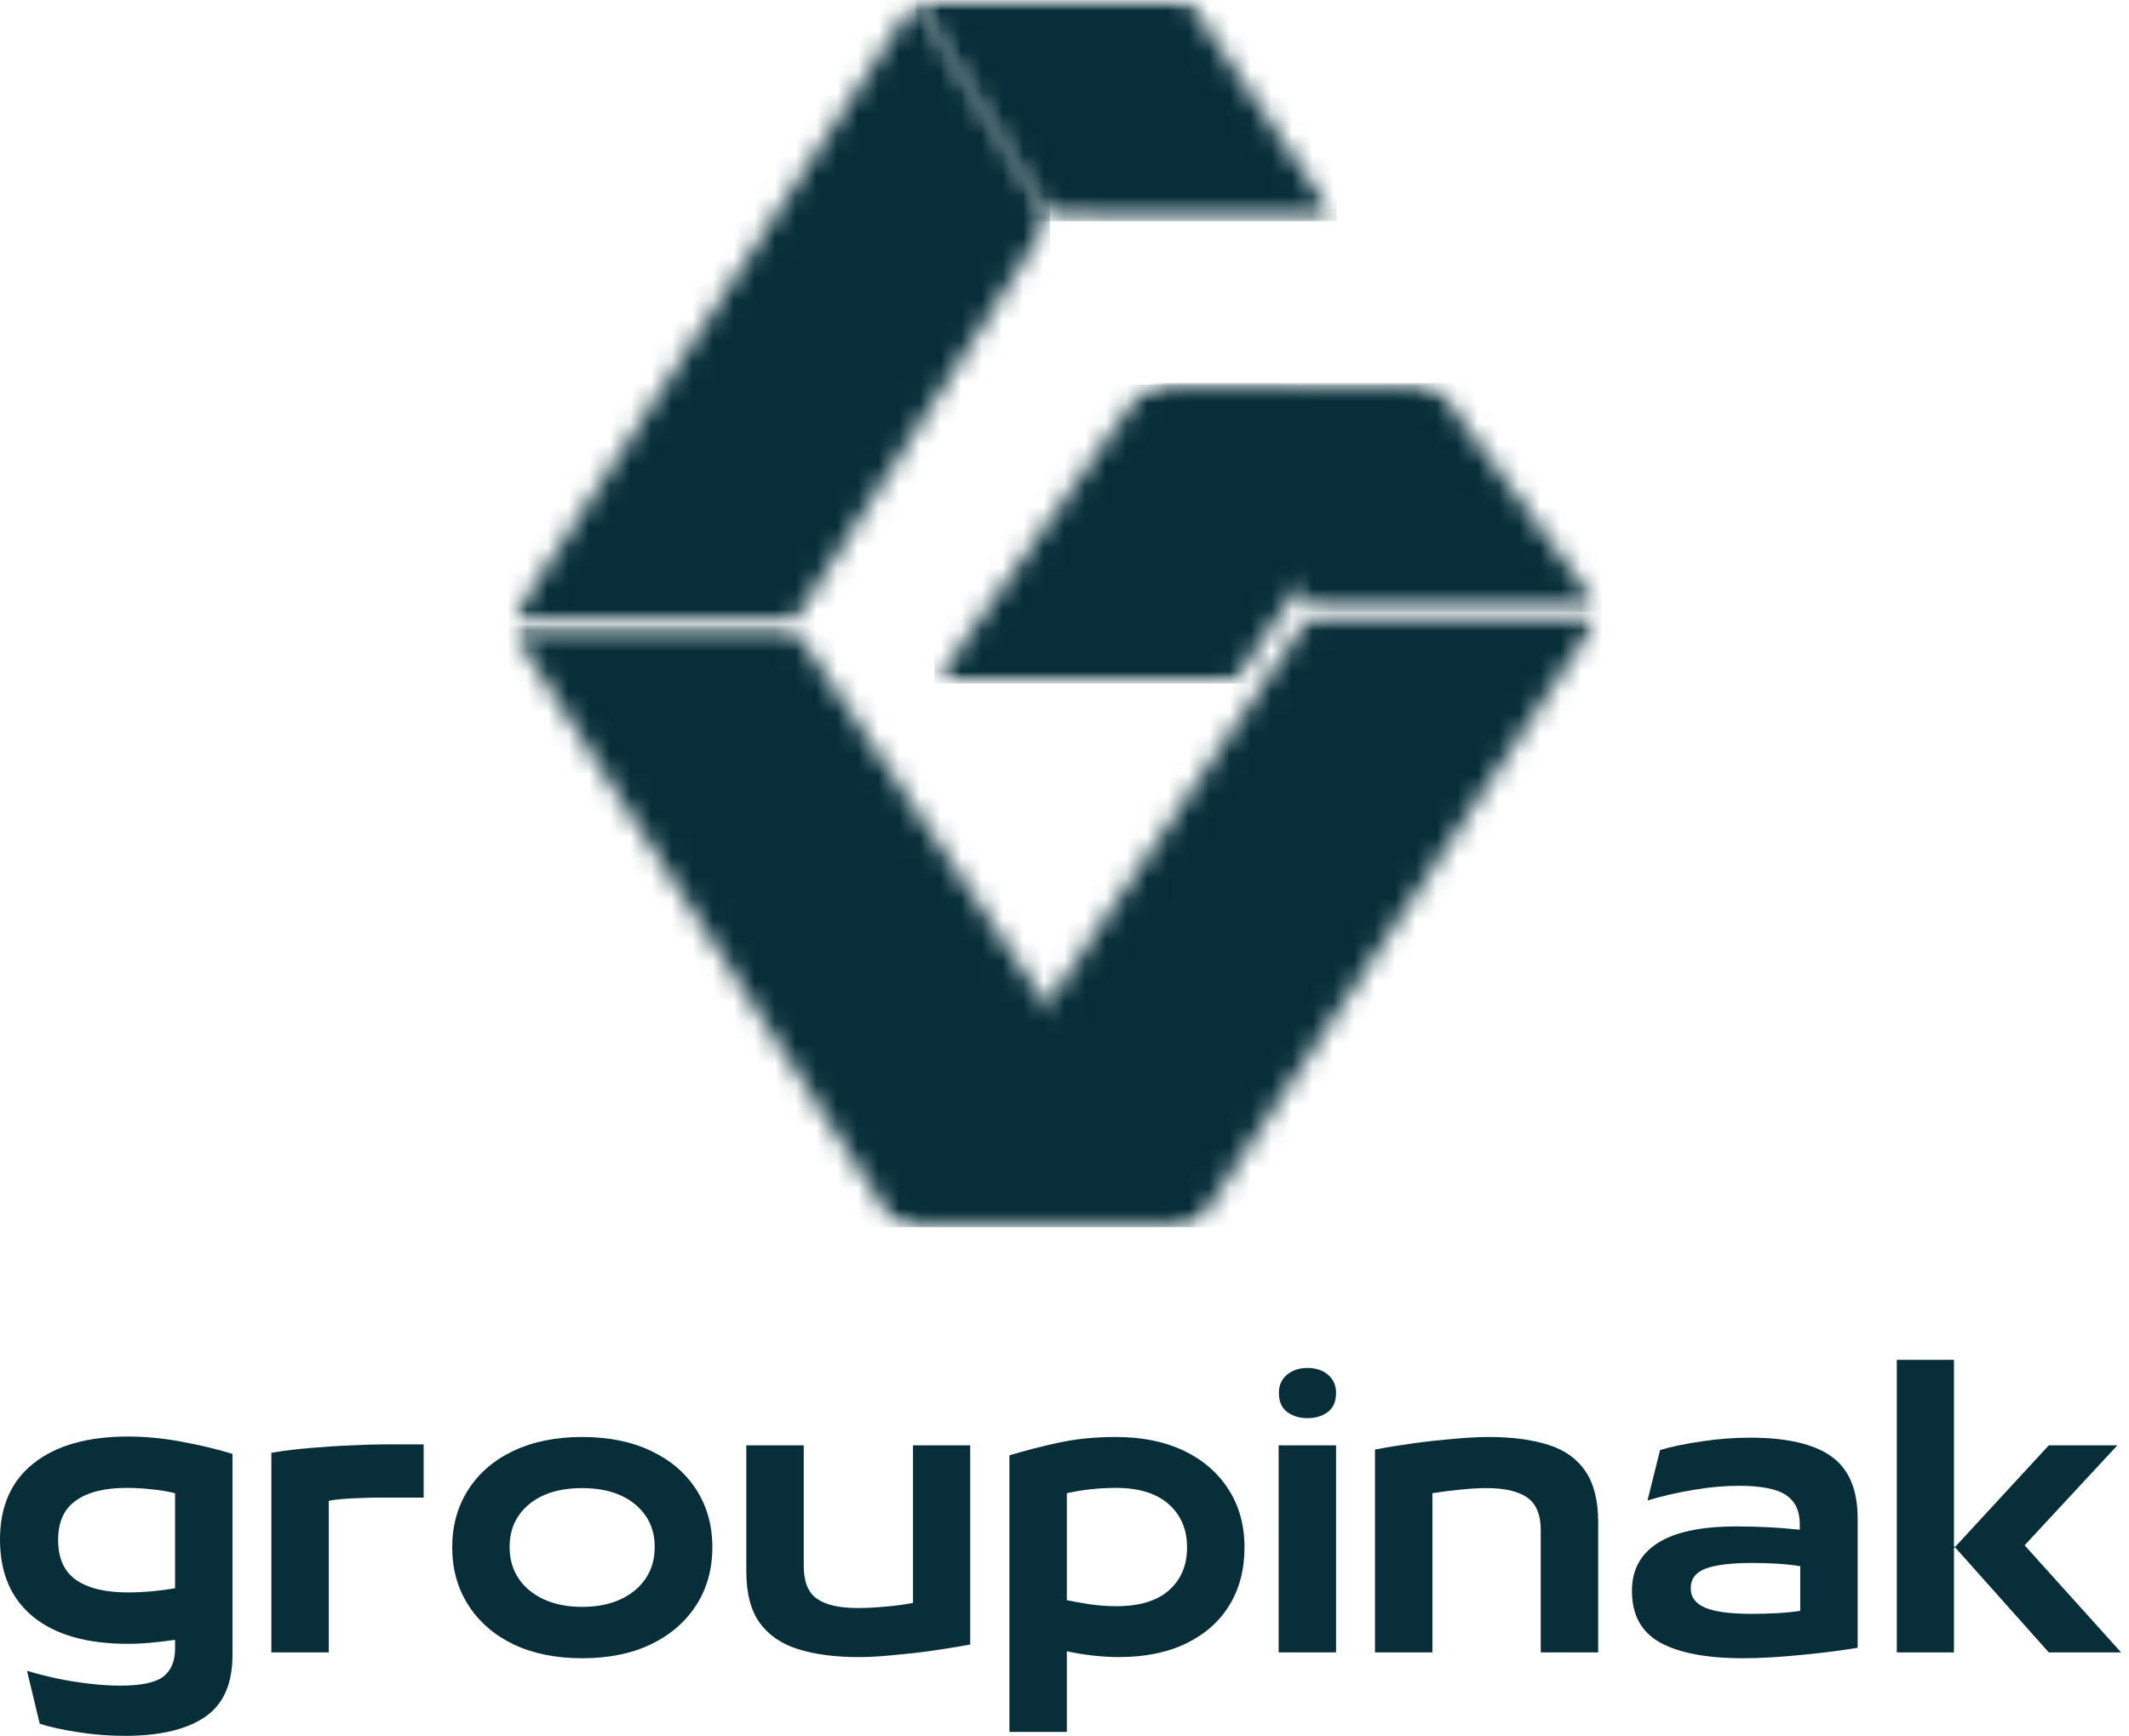
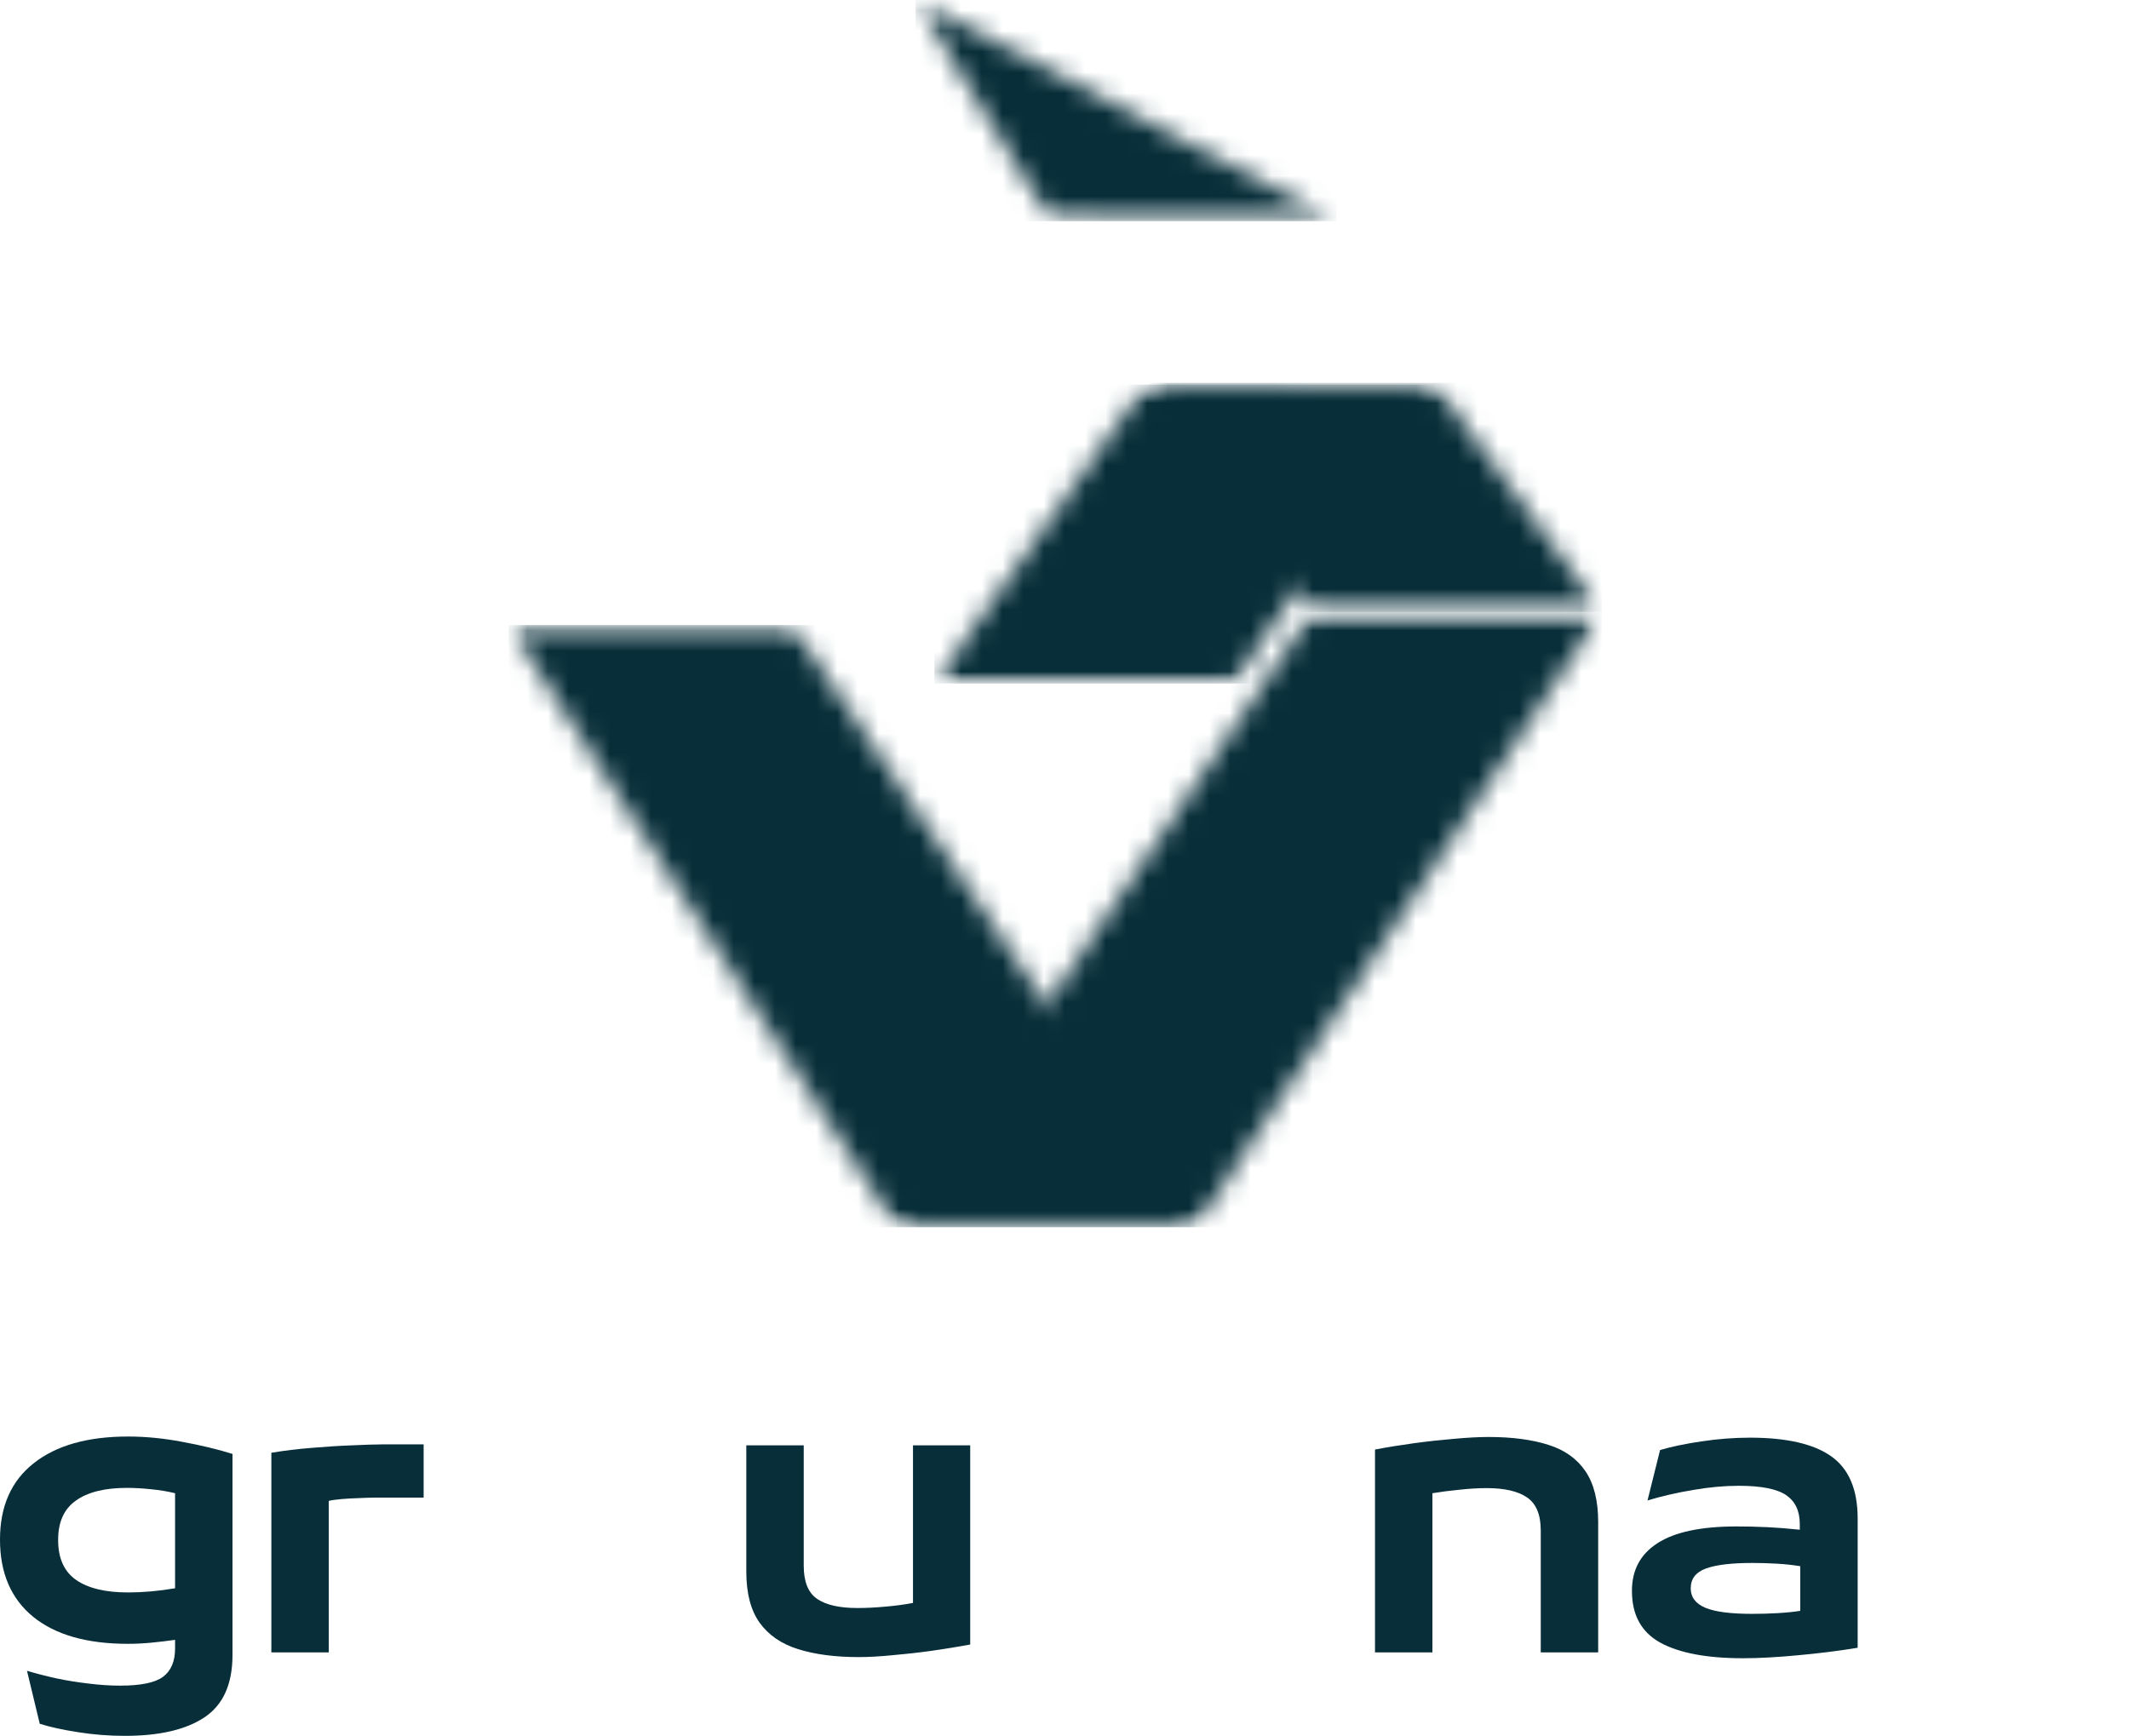
<svg xmlns="http://www.w3.org/2000/svg" width="103" height="84" viewBox="0 0 103 84" fill="none">
  <mask id="mask0_7_946" style="mask-type:luminance" maskUnits="userSpaceOnUse" x="45" y="18" width="25" height="16">
    <path d="M45.204 18.61H69.43V33.079H45.204V18.61Z" fill="white" />
  </mask>
  <g mask="url(#mask0_7_946)">
    <mask id="mask1_7_946" style="mask-type:luminance" maskUnits="userSpaceOnUse" x="45" y="18" width="25" height="16">
      <path d="M55.417 18.61L45.204 33.077H59.655L69.43 18.61H55.417Z" fill="white" />
    </mask>
    <g mask="url(#mask1_7_946)">
      <path d="M45.204 18.61V33.077H69.43V18.61H45.204Z" fill="#072E39" />
    </g>
  </g>
  <mask id="mask2_7_946" style="mask-type:luminance" maskUnits="userSpaceOnUse" x="24" y="30" width="34" height="30">
    <path d="M24.607 30.248H57.824V59.383H24.607V30.248Z" fill="white" />
  </mask>
  <g mask="url(#mask2_7_946)">
    <mask id="mask3_7_946" style="mask-type:luminance" maskUnits="userSpaceOnUse" x="24" y="30" width="34" height="30">
      <path d="M43.376 59.383L24.607 30.248H38.303L57.824 59.383H43.376Z" fill="white" />
    </mask>
    <g mask="url(#mask3_7_946)">
      <path d="M24.607 30.248V59.383H57.824V30.248H24.607Z" fill="#072E39" />
    </g>
  </g>
  <mask id="mask4_7_946" style="mask-type:luminance" maskUnits="userSpaceOnUse" x="55" y="18" width="23" height="12">
    <path d="M55.567 18.526H77.488V29.628H55.567V18.526Z" fill="white" />
  </mask>
  <g mask="url(#mask4_7_946)">
    <mask id="mask5_7_946" style="mask-type:luminance" maskUnits="userSpaceOnUse" x="55" y="18" width="23" height="12">
      <path d="M63.475 29.63L55.567 18.526L69.43 18.61L77.488 29.63H63.475Z" fill="white" />
    </mask>
    <g mask="url(#mask5_7_946)">
      <path d="M55.567 18.526V29.628H77.488V18.526H55.567Z" fill="#072E39" />
    </g>
  </g>
  <mask id="mask6_7_946" style="mask-type:luminance" maskUnits="userSpaceOnUse" x="24" y="0" width="27" height="31">
    <path d="M24.607 0H50.797V30.247H24.607V0Z" fill="white" />
  </mask>
  <g mask="url(#mask6_7_946)">
    <mask id="mask7_7_946" style="mask-type:luminance" maskUnits="userSpaceOnUse" x="24" y="0" width="27" height="31">
      <path d="M44.292 0L24.607 30.247H38.303L50.797 10.62L44.292 0Z" fill="white" />
    </mask>
    <g mask="url(#mask7_7_946)">
-       <path d="M24.607 0V30.247H50.797V0H24.607Z" fill="#072E39" />
-     </g>
+       </g>
  </g>
  <mask id="mask8_7_946" style="mask-type:luminance" maskUnits="userSpaceOnUse" x="43" y="29" width="35" height="31">
    <path d="M43.376 29.63H77.488V59.383H43.376V29.63Z" fill="white" />
  </mask>
  <g mask="url(#mask8_7_946)">
    <mask id="mask9_7_946" style="mask-type:luminance" maskUnits="userSpaceOnUse" x="43" y="29" width="35" height="31">
      <path d="M63.474 29.63L43.376 59.383H57.824L77.488 29.63H63.474Z" fill="white" />
    </mask>
    <g mask="url(#mask9_7_946)">
      <path d="M43.376 29.63V59.383H77.488V29.63H43.376Z" fill="#072E39" />
    </g>
  </g>
  <mask id="mask10_7_946" style="mask-type:luminance" maskUnits="userSpaceOnUse" x="44" y="0" width="21" height="11">
    <path d="M44.292 0H64.663V10.704H44.292V0Z" fill="white" />
  </mask>
  <g mask="url(#mask10_7_946)">
    <mask id="mask11_7_946" style="mask-type:luminance" maskUnits="userSpaceOnUse" x="44" y="0" width="21" height="11">
-       <path d="M50.797 10.62L44.292 0H57.461L64.663 10.704L50.797 10.62Z" fill="white" />
+       <path d="M50.797 10.62L44.292 0L64.663 10.704L50.797 10.62Z" fill="white" />
    </mask>
    <g mask="url(#mask11_7_946)">
      <path d="M44.292 0V10.704H64.663V0H44.292Z" fill="#072E39" />
    </g>
  </g>
  <path d="M6.197 69.515C7.043 69.515 7.918 69.601 8.818 69.772C9.724 69.939 10.534 70.132 11.248 70.357V80.085C11.248 81.494 10.797 82.499 9.897 83.1C9.003 83.699 7.718 84 6.04 84C5.257 84 4.502 83.938 3.769 83.821C3.031 83.707 2.418 83.572 1.923 83.415L1.306 80.851C1.724 80.977 2.187 81.098 2.7 81.212C3.217 81.323 3.746 81.407 4.285 81.469C4.825 81.537 5.334 81.57 5.816 81.57C6.81 81.57 7.502 81.428 7.885 81.144C8.272 80.857 8.47 80.4 8.47 79.772V79.354C8.093 79.408 7.71 79.453 7.323 79.49C6.932 79.529 6.549 79.546 6.176 79.546C4.209 79.546 2.687 79.113 1.608 78.242C0.535 77.365 0 76.121 0 74.508V74.496C0 72.894 0.544 71.662 1.631 70.808C2.716 69.947 4.24 69.515 6.197 69.515ZM2.813 74.508V74.531C2.813 75.402 3.099 76.043 3.678 76.453C4.263 76.858 5.101 77.06 6.197 77.06C6.909 77.06 7.665 76.994 8.47 76.858V72.258C8.11 72.169 7.72 72.107 7.311 72.066C6.905 72.023 6.516 72 6.141 72C5.062 72 4.234 72.208 3.668 72.618C3.095 73.024 2.813 73.654 2.813 74.508Z" fill="#072E39" />
  <path d="M15.906 79.962H13.128V70.301C13.742 70.198 14.391 70.118 15.075 70.064C15.764 70.007 16.415 69.963 17.031 69.941C17.653 69.914 18.151 69.895 18.528 69.895H20.495V72.472H18.155C17.945 72.472 17.69 72.48 17.391 72.494C17.099 72.503 16.813 72.517 16.537 72.54C16.267 72.562 16.057 72.593 15.906 72.63V79.962Z" fill="#072E39" />
-   <path d="M28.165 80.244C26.889 80.244 25.781 80.019 24.835 79.568C23.896 79.113 23.171 78.477 22.654 77.668C22.138 76.858 21.878 75.93 21.878 74.879V74.867C21.878 73.819 22.138 72.894 22.654 72.089C23.171 71.279 23.896 70.656 24.835 70.211C25.781 69.762 26.889 69.537 28.165 69.537C29.448 69.537 30.556 69.762 31.495 70.211C32.438 70.656 33.169 71.279 33.688 72.089C34.205 72.894 34.463 73.819 34.463 74.867V74.879C34.463 75.93 34.205 76.858 33.688 77.668C33.169 78.477 32.438 79.113 31.495 79.568C30.556 80.019 29.448 80.244 28.165 80.244ZM28.165 77.758C28.886 77.758 29.506 77.635 30.033 77.388C30.556 77.14 30.96 76.803 31.246 76.374C31.53 75.942 31.674 75.441 31.674 74.879V74.844C31.674 74.008 31.359 73.325 30.729 72.797C30.099 72.276 29.244 72.011 28.165 72.011C27.078 72.011 26.219 72.276 25.589 72.797C24.965 73.325 24.656 74.008 24.656 74.844V74.879C24.656 75.441 24.796 75.942 25.084 76.374C25.367 76.803 25.772 77.14 26.297 77.388C26.829 77.635 27.451 77.758 28.165 77.758Z" fill="#072E39" />
  <path d="M41.539 80.188C40.398 80.188 39.424 80.058 38.614 79.805C37.805 79.552 37.181 79.124 36.749 78.522C36.32 77.923 36.106 77.099 36.106 76.049V69.941H38.884V75.767C38.884 76.541 39.1 77.079 39.537 77.375C39.969 77.668 40.62 77.814 41.483 77.814C41.901 77.814 42.354 77.791 42.844 77.746C43.339 77.703 43.779 77.643 44.17 77.567V69.941H46.938V79.581C46.353 79.688 45.734 79.789 45.081 79.883C44.43 79.974 43.794 80.044 43.18 80.097C42.575 80.157 42.025 80.188 41.539 80.188Z" fill="#072E39" />
-   <path d="M51.613 83.808H48.835V70.425C49.601 70.194 50.402 69.986 51.242 69.807C52.081 69.626 52.997 69.537 53.987 69.537C55.252 69.537 56.347 69.76 57.27 70.201C58.199 70.645 58.917 71.265 59.43 72.066C59.947 72.863 60.207 73.796 60.207 74.867V74.902C60.207 75.958 59.962 76.887 59.475 77.68C58.994 78.467 58.3 79.082 57.394 79.523C56.485 79.966 55.396 80.188 54.121 80.188C53.718 80.188 53.283 80.159 52.828 80.108C52.379 80.054 51.973 79.988 51.613 79.906V83.808ZM54.02 77.725C55.136 77.725 55.983 77.466 56.562 76.949C57.138 76.43 57.428 75.75 57.428 74.902V74.867C57.428 74.008 57.13 73.312 56.539 72.787C55.946 72.264 55.095 72 53.987 72C53.588 72 53.182 72.023 52.772 72.066C52.358 72.112 51.973 72.177 51.613 72.258V77.433C51.928 77.499 52.303 77.567 52.737 77.635C53.172 77.696 53.598 77.725 54.02 77.725Z" fill="#072E39" />
-   <path d="M63.256 68.625C62.873 68.625 62.548 68.53 62.278 68.332C62.006 68.131 61.873 67.822 61.873 67.4C61.873 67.035 62.002 66.743 62.266 66.522C62.527 66.306 62.857 66.197 63.256 66.197C63.66 66.197 63.989 66.306 64.245 66.522C64.506 66.743 64.638 67.035 64.638 67.4C64.638 67.822 64.504 68.131 64.234 68.332C63.965 68.53 63.637 68.625 63.256 68.625ZM64.638 79.962H61.86V69.941H64.638V79.962Z" fill="#072E39" />
  <path d="M69.3 79.962H66.522V70.145C67.113 70.032 67.739 69.931 68.4 69.84C69.067 69.749 69.716 69.679 70.346 69.626C70.977 69.568 71.533 69.537 72.023 69.537C73.162 69.537 74.125 69.667 74.912 69.918C75.701 70.168 76.296 70.592 76.701 71.191C77.111 71.792 77.319 72.612 77.319 73.654V79.962H74.541V74.058C74.541 73.294 74.319 72.762 73.878 72.462C73.442 72.163 72.793 72.011 71.932 72.011C71.51 72.011 71.069 72.039 70.606 72.089C70.138 72.134 69.706 72.192 69.3 72.258V79.962Z" fill="#072E39" />
  <path d="M84.665 69.57C86.434 69.57 87.742 69.871 88.59 70.47C89.445 71.072 89.873 72.076 89.873 73.485V79.737C88.951 79.89 87.995 80.007 87.005 80.098C86.014 80.192 85.12 80.244 84.328 80.244C82.573 80.244 81.239 79.99 80.324 79.49C79.408 78.981 78.953 78.15 78.953 76.994V76.972C78.953 75.975 79.362 75.211 80.188 74.677C81.022 74.136 82.295 73.866 84.012 73.866C84.509 73.866 85.003 73.878 85.497 73.901C85.991 73.924 86.514 73.965 87.073 74.025V73.743C87.073 73.112 86.85 72.649 86.409 72.348C85.965 72.05 85.205 71.899 84.126 71.899C83.428 71.899 82.688 71.965 81.91 72.101C81.127 72.231 80.394 72.4 79.706 72.608L80.314 70.168C80.876 70.003 81.545 69.863 82.326 69.749C83.104 69.632 83.883 69.57 84.665 69.57ZM81.797 76.858V76.869C81.797 77.291 82.033 77.6 82.505 77.803C82.979 77.999 83.732 78.096 84.766 78.096C85.199 78.096 85.612 78.084 86.004 78.061C86.399 78.038 86.764 78.003 87.095 77.95V75.79C86.741 75.732 86.358 75.689 85.948 75.666C85.534 75.643 85.141 75.633 84.766 75.633C83.769 75.633 83.024 75.722 82.528 75.903C82.04 76.082 81.797 76.403 81.797 76.858Z" fill="#072E39" />
-   <path d="M94.531 74.811L94.577 74.867L94.531 74.935V79.962H91.766V65.804H94.531V74.811ZM97.95 74.778L102.619 79.962H99.12L94.577 74.867L99.12 69.941H102.437L97.95 74.778Z" fill="#072E39" />
</svg>